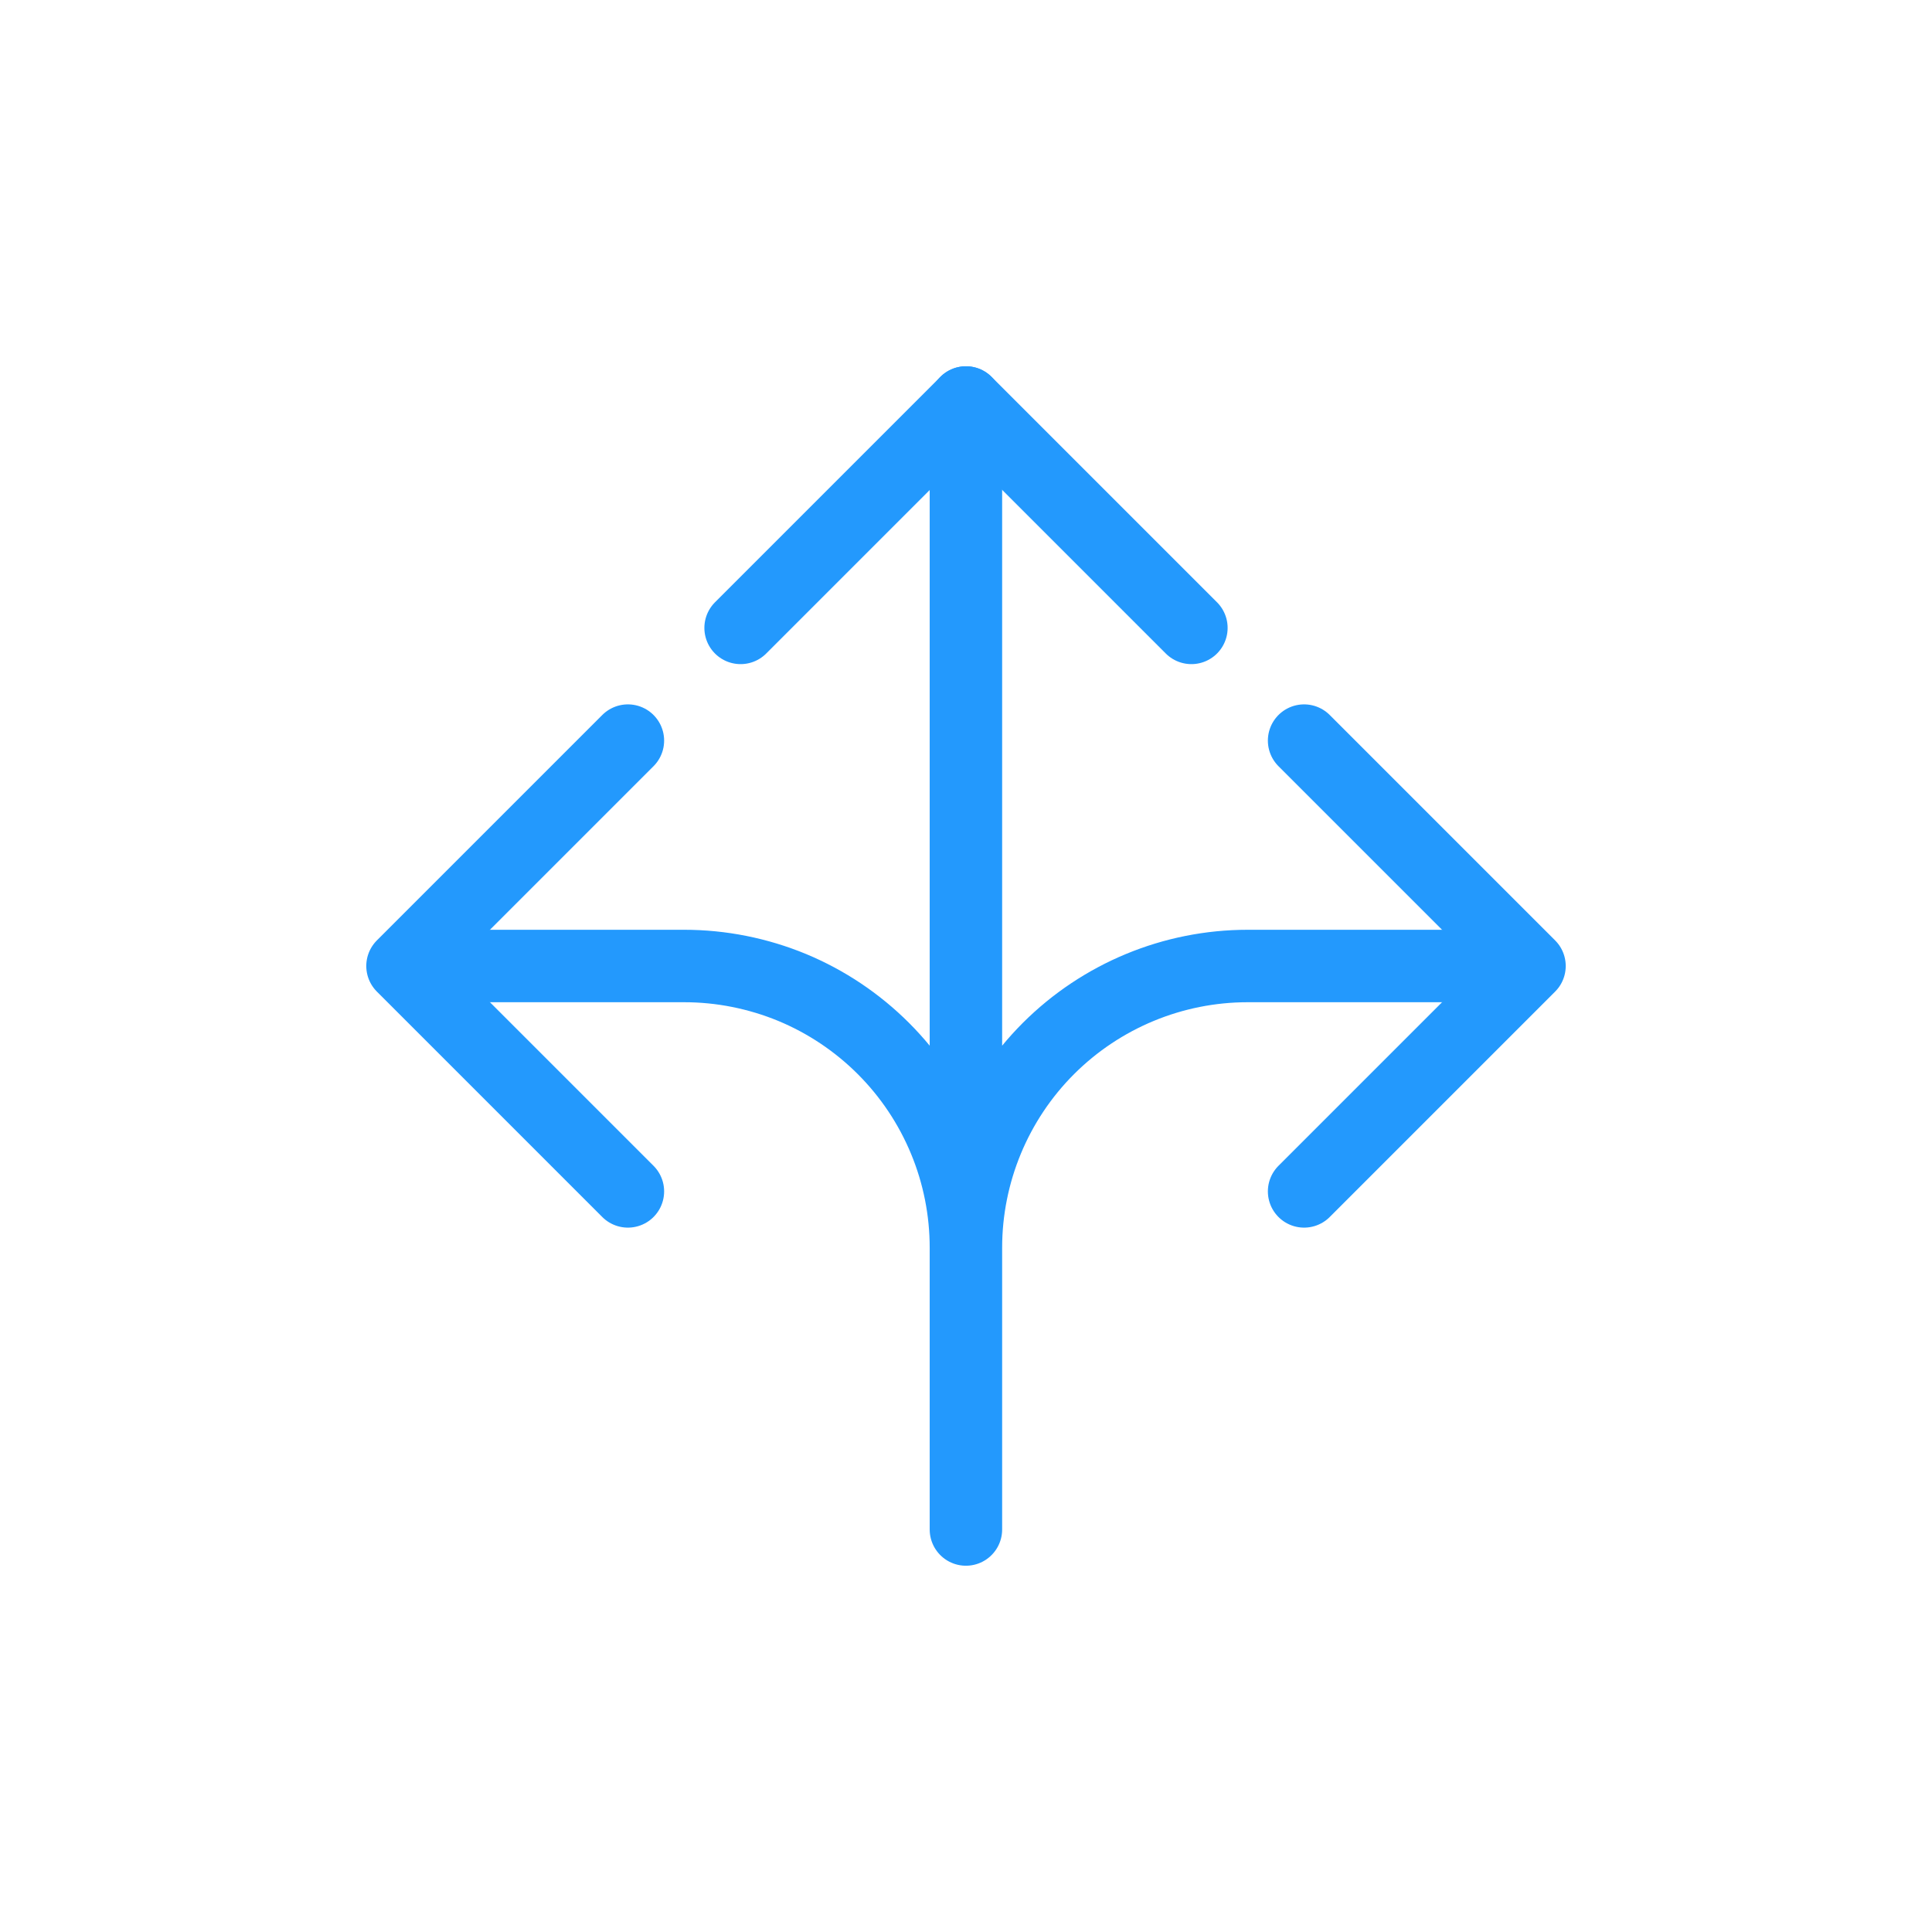
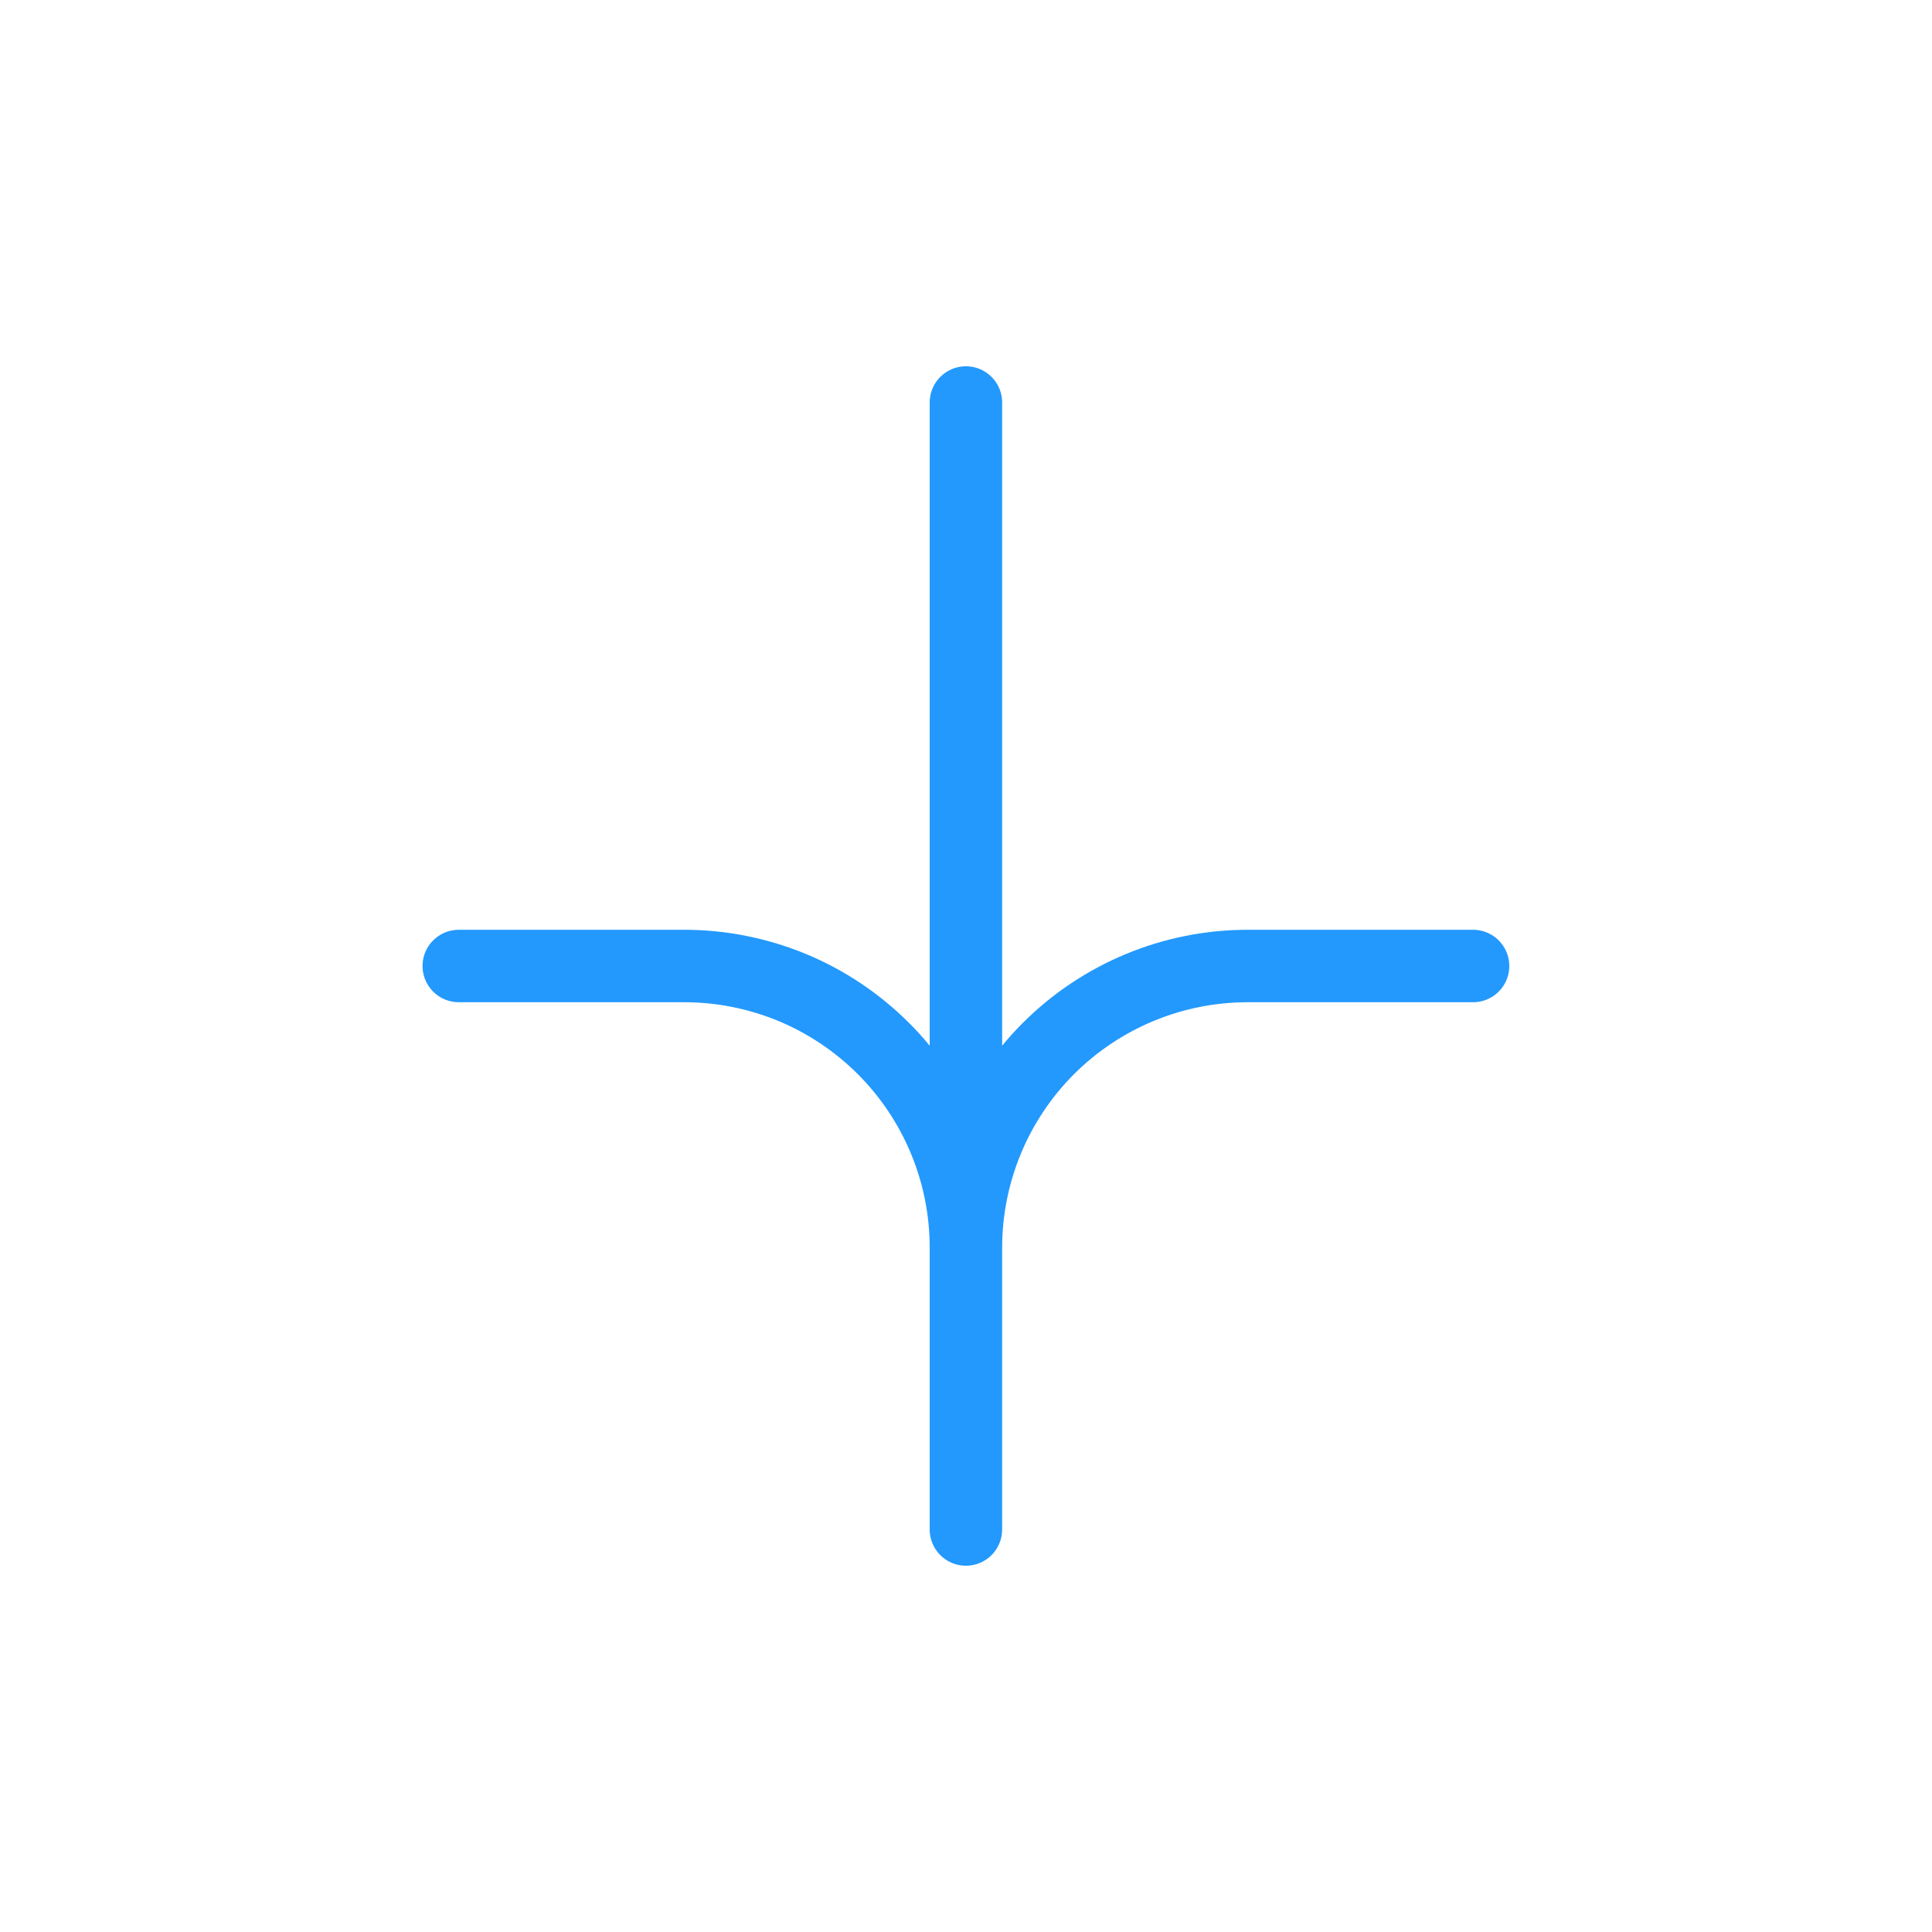
<svg xmlns="http://www.w3.org/2000/svg" width="24" height="24" viewBox="0 0 24 24" fill="none">
  <path d="M11.999 18.3V15.5M11.999 15.5C11.999 15.04 11.909 14.585 11.733 14.161C11.557 13.736 11.299 13.35 10.974 13.025C10.649 12.7 10.263 12.442 9.839 12.266C9.414 12.091 8.959 12 8.499 12H5.699M11.999 15.5C11.999 14.572 12.368 13.681 13.024 13.025C13.681 12.369 14.571 12 15.499 12H18.299M11.999 5V19" stroke="#2399FD" stroke-width="0.9" stroke-linecap="round" stroke-linejoin="round" />
-   <path d="M7.8 9.2L5 12L7.8 14.8M14.8 7.8L12 5L9.2 7.8M16.2 9.2L19 12L16.2 14.8" stroke="#2399FD" stroke-width="0.9" stroke-linecap="round" stroke-linejoin="round" />
</svg>